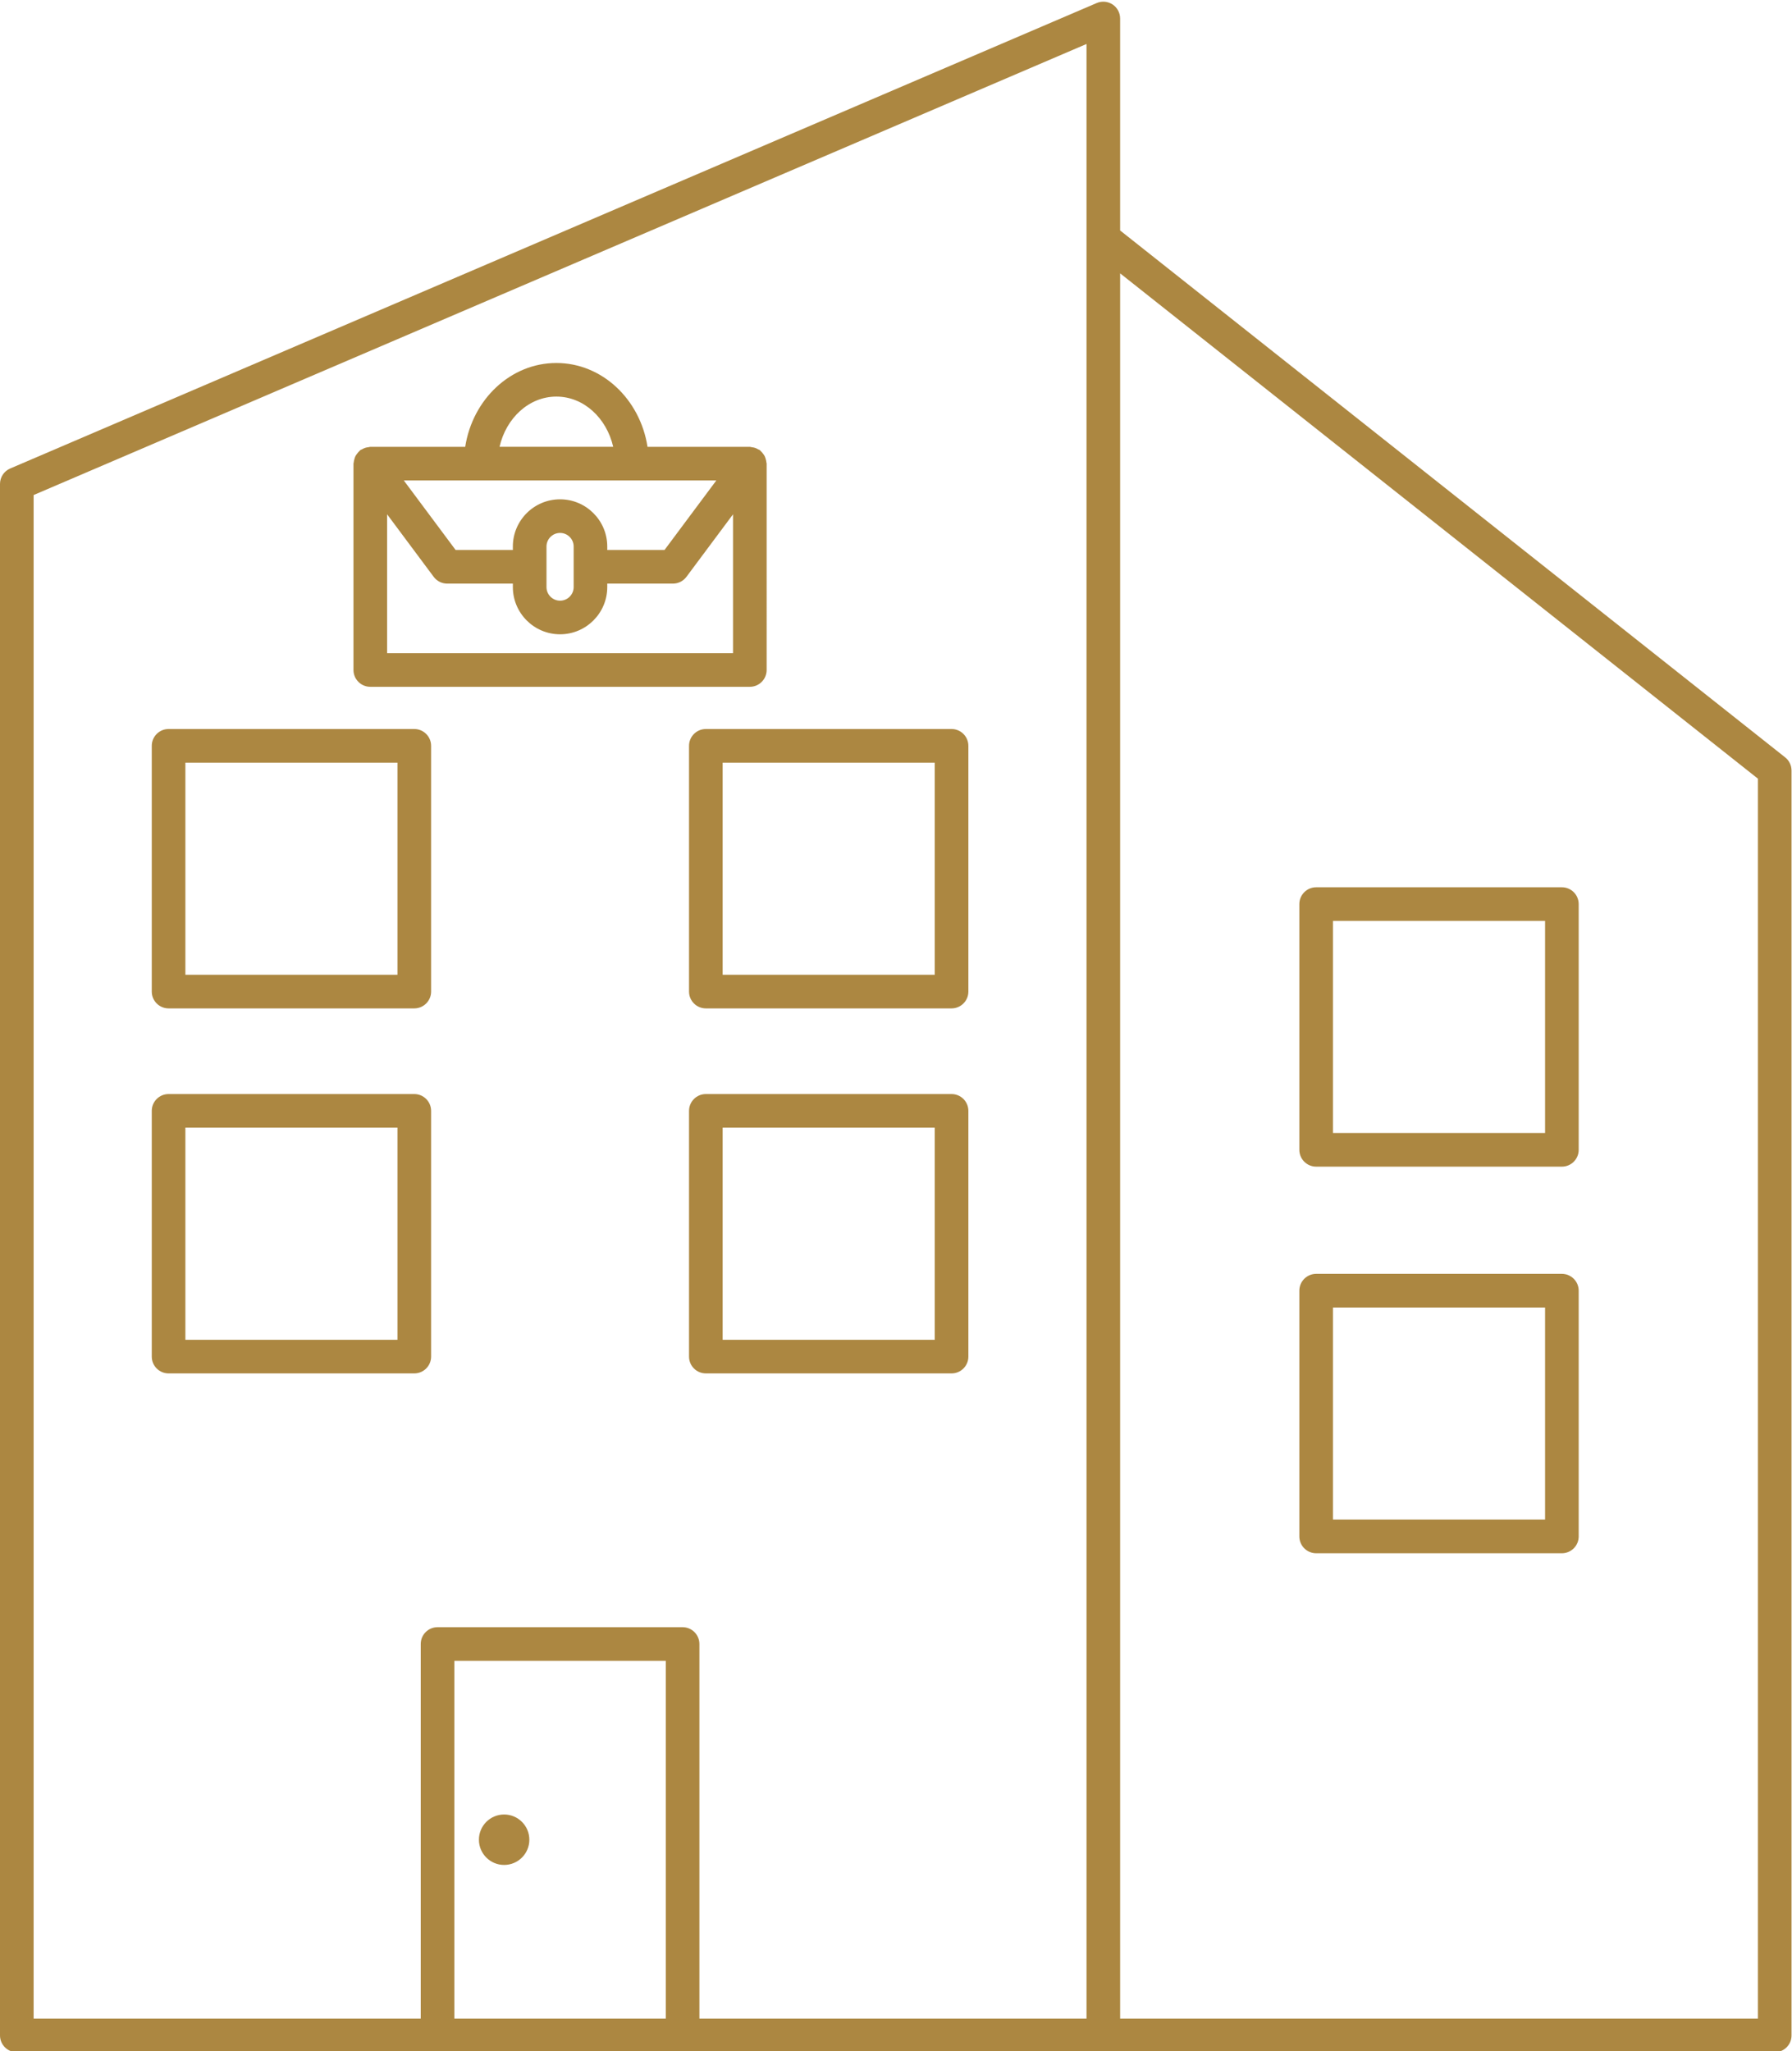
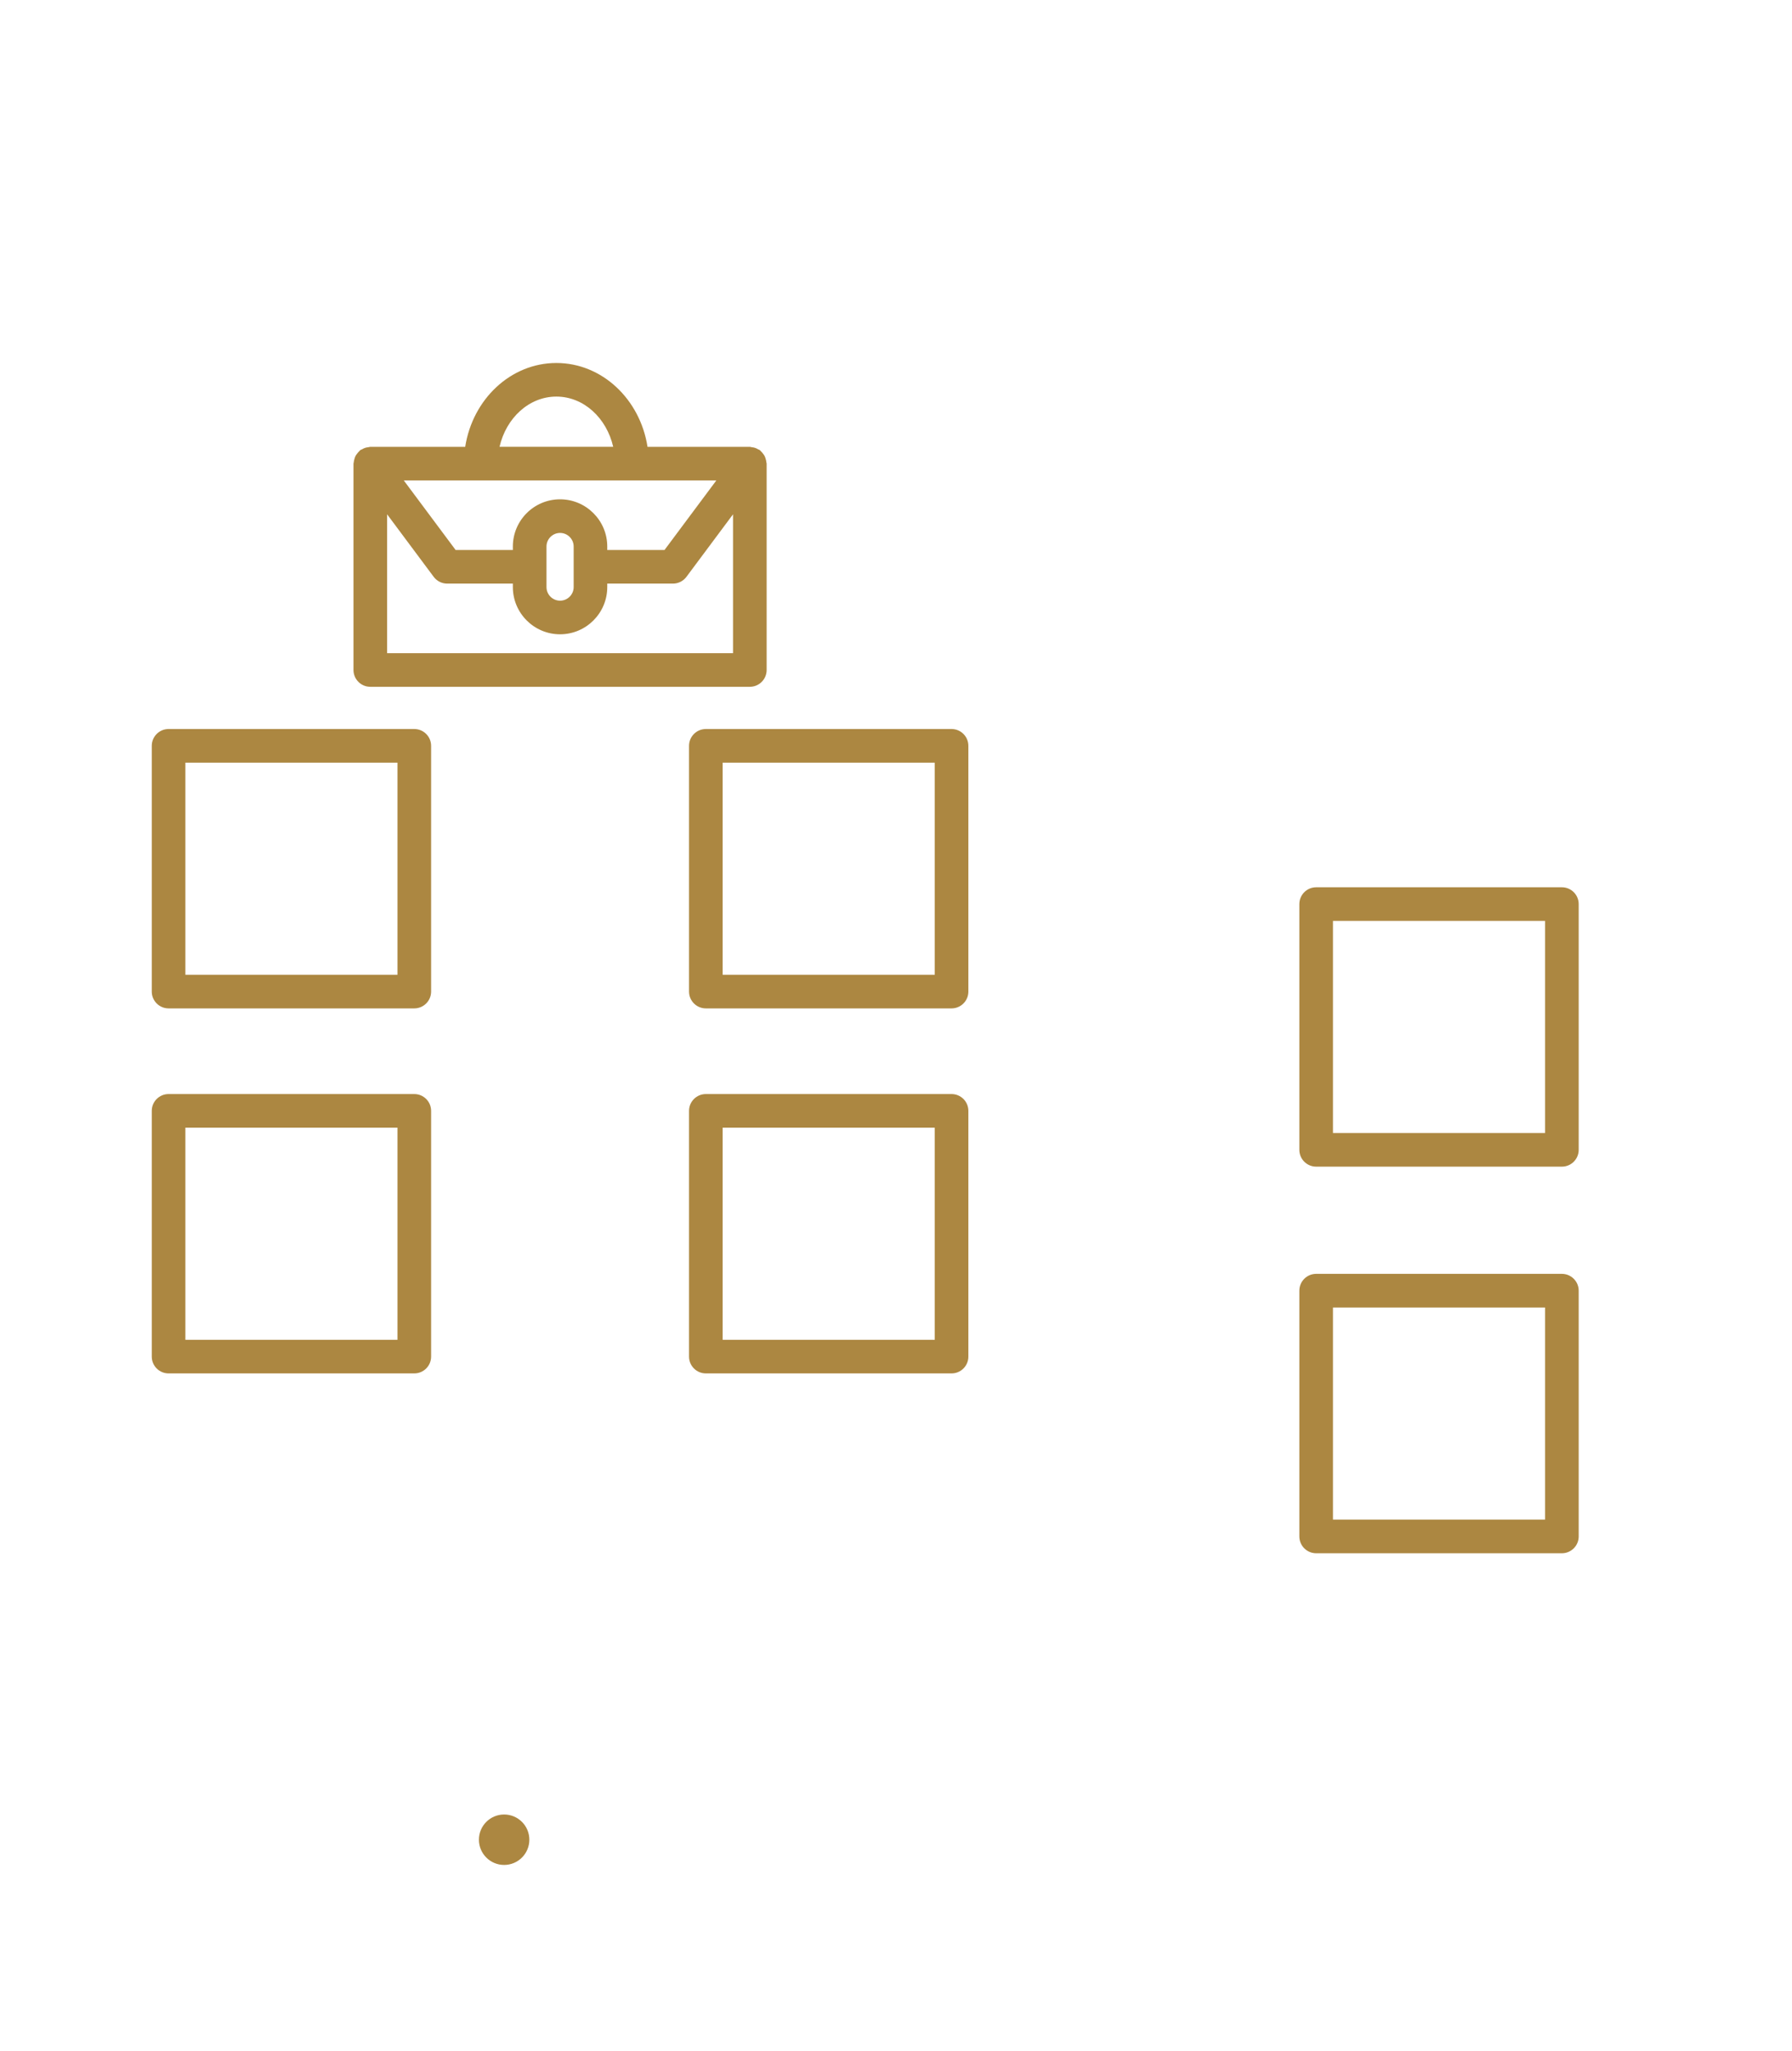
<svg xmlns="http://www.w3.org/2000/svg" fill="#ac8741" height="122" preserveAspectRatio="xMidYMid meet" version="1" viewBox="0.0 -0.1 106.6 122.0" width="106.6" zoomAndPan="magnify">
  <g id="change1_1">
-     <path d="M106.193,44.948l-39.561-31.34V1c0-0.336-0.169-0.65-0.449-0.835s-0.636-0.216-0.944-0.084L0.606,27.766 C0.238,27.923,0,28.285,0,28.685v92.282c0,0.552,0.448,1,1,1h25.028h14.577h25.028h39.939c0.552,0,1-0.448,1-1V45.731 C106.572,45.426,106.433,45.137,106.193,44.948z M2,29.345L64.633,2.516v11.575v105.876H41.605V97.685c0-0.552-0.448-1-1-1H26.028 c-0.552,0-1,0.448-1,1v22.282H2V29.345z M27.028,119.967V98.685h12.577v21.282H27.028z M104.572,119.967H66.633V16.159 l37.939,30.056V119.967z" fill="inherit" />
    <path d="M78.294,69.292h14.617c0.552,0,1-0.448,1-1V53.675c0-0.552-0.448-1-1-1H78.294c-0.552,0-1,0.448-1,1v14.617 C77.294,68.844,77.742,69.292,78.294,69.292z M79.294,54.675h12.617v12.617H79.294V54.675z" fill="inherit" />
    <path d="M40.988,44.262v14.617c0,0.552,0.448,1,1,1h14.617c0.552,0,1-0.448,1-1V44.262c0-0.552-0.448-1-1-1H41.988 C41.436,43.262,40.988,43.71,40.988,44.262z M42.988,45.262h12.617v12.617H42.988V45.262z" fill="inherit" />
    <path d="M56.605,64.974H41.988c-0.552,0-1,0.448-1,1V80.59c0,0.552,0.448,1,1,1h14.617c0.552,0,1-0.448,1-1V65.974 C57.605,65.421,57.157,64.974,56.605,64.974z M55.605,79.59H42.988V66.974h12.617V79.59z" fill="inherit" />
    <path d="M10.028,59.879h14.617c0.552,0,1-0.448,1-1V44.262c0-0.552-0.448-1-1-1H10.028c-0.552,0-1,0.448-1,1v14.617 C9.028,59.431,9.476,59.879,10.028,59.879z M11.028,45.262h12.617v12.617H11.028V45.262z" fill="inherit" />
    <path d="M25.645,80.59V65.974c0-0.552-0.448-1-1-1H10.028c-0.552,0-1,0.448-1,1V80.59c0,0.552,0.448,1,1,1h14.617 C25.197,81.59,25.645,81.143,25.645,80.59z M23.645,79.59H11.028V66.974h12.617V79.59z" fill="inherit" />
    <path d="M78.294,92.287h14.617c0.552,0,1-0.448,1-1V76.669c0-0.552-0.448-1-1-1H78.294c-0.552,0-1,0.448-1,1v14.617 C77.294,91.839,77.742,92.287,78.294,92.287z M79.294,77.669h12.617v12.617H79.294V77.669z" fill="inherit" />
    <circle cx="29.989" cy="109.326" fill="inherit" r="1.5" />
    <path d="M22.028,40.751h22.577c0.552,0,1-0.448,1-1V27.476c0-0.025-0.012-0.045-0.014-0.069c-0.005-0.07-0.022-0.134-0.041-0.201 c-0.017-0.06-0.033-0.118-0.061-0.173c-0.028-0.055-0.065-0.103-0.103-0.153c-0.042-0.055-0.084-0.107-0.136-0.152 c-0.018-0.016-0.028-0.038-0.047-0.053c-0.032-0.024-0.07-0.029-0.104-0.049c-0.059-0.034-0.117-0.065-0.183-0.086 c-0.067-0.022-0.132-0.033-0.2-0.04c-0.038-0.004-0.071-0.022-0.111-0.022h-6.086c-0.44-2.826-2.701-4.987-5.423-4.987 s-4.983,2.161-5.423,4.987h-5.646c-0.039,0-0.073,0.018-0.111,0.022c-0.069,0.008-0.134,0.018-0.2,0.04 c-0.066,0.022-0.124,0.052-0.183,0.086c-0.034,0.019-0.072,0.025-0.104,0.049c-0.02,0.015-0.029,0.037-0.047,0.053 c-0.053,0.045-0.094,0.097-0.136,0.152c-0.038,0.05-0.076,0.098-0.103,0.153c-0.028,0.055-0.043,0.113-0.061,0.173 c-0.019,0.067-0.036,0.132-0.041,0.201c-0.002,0.024-0.014,0.045-0.014,0.069v12.276C21.028,40.304,21.476,40.751,22.028,40.751z M23.028,38.751v-8.26l2.772,3.72c0.188,0.253,0.486,0.402,0.802,0.402h3.906v0.206c0,1.548,1.259,2.808,2.808,2.808 s2.808-1.259,2.808-2.808v-0.206h3.907c0.316,0,0.613-0.149,0.802-0.402l2.772-3.72v8.26H23.028z M42.613,28.476l-3.084,4.138 h-3.405v-0.207c0-1.548-1.259-2.808-2.808-2.808s-2.808,1.259-2.808,2.808v0.207h-3.404l-3.084-4.138H42.613z M32.509,32.407 c0-0.445,0.362-0.808,0.808-0.808s0.808,0.362,0.808,0.808v2.413c0,0.445-0.362,0.808-0.808,0.808s-0.808-0.362-0.808-0.808V32.407 z M33.097,23.489c1.628,0,2.987,1.274,3.38,2.987h-6.761C30.109,24.763,31.469,23.489,33.097,23.489z" fill="inherit" />
  </g>
</svg>